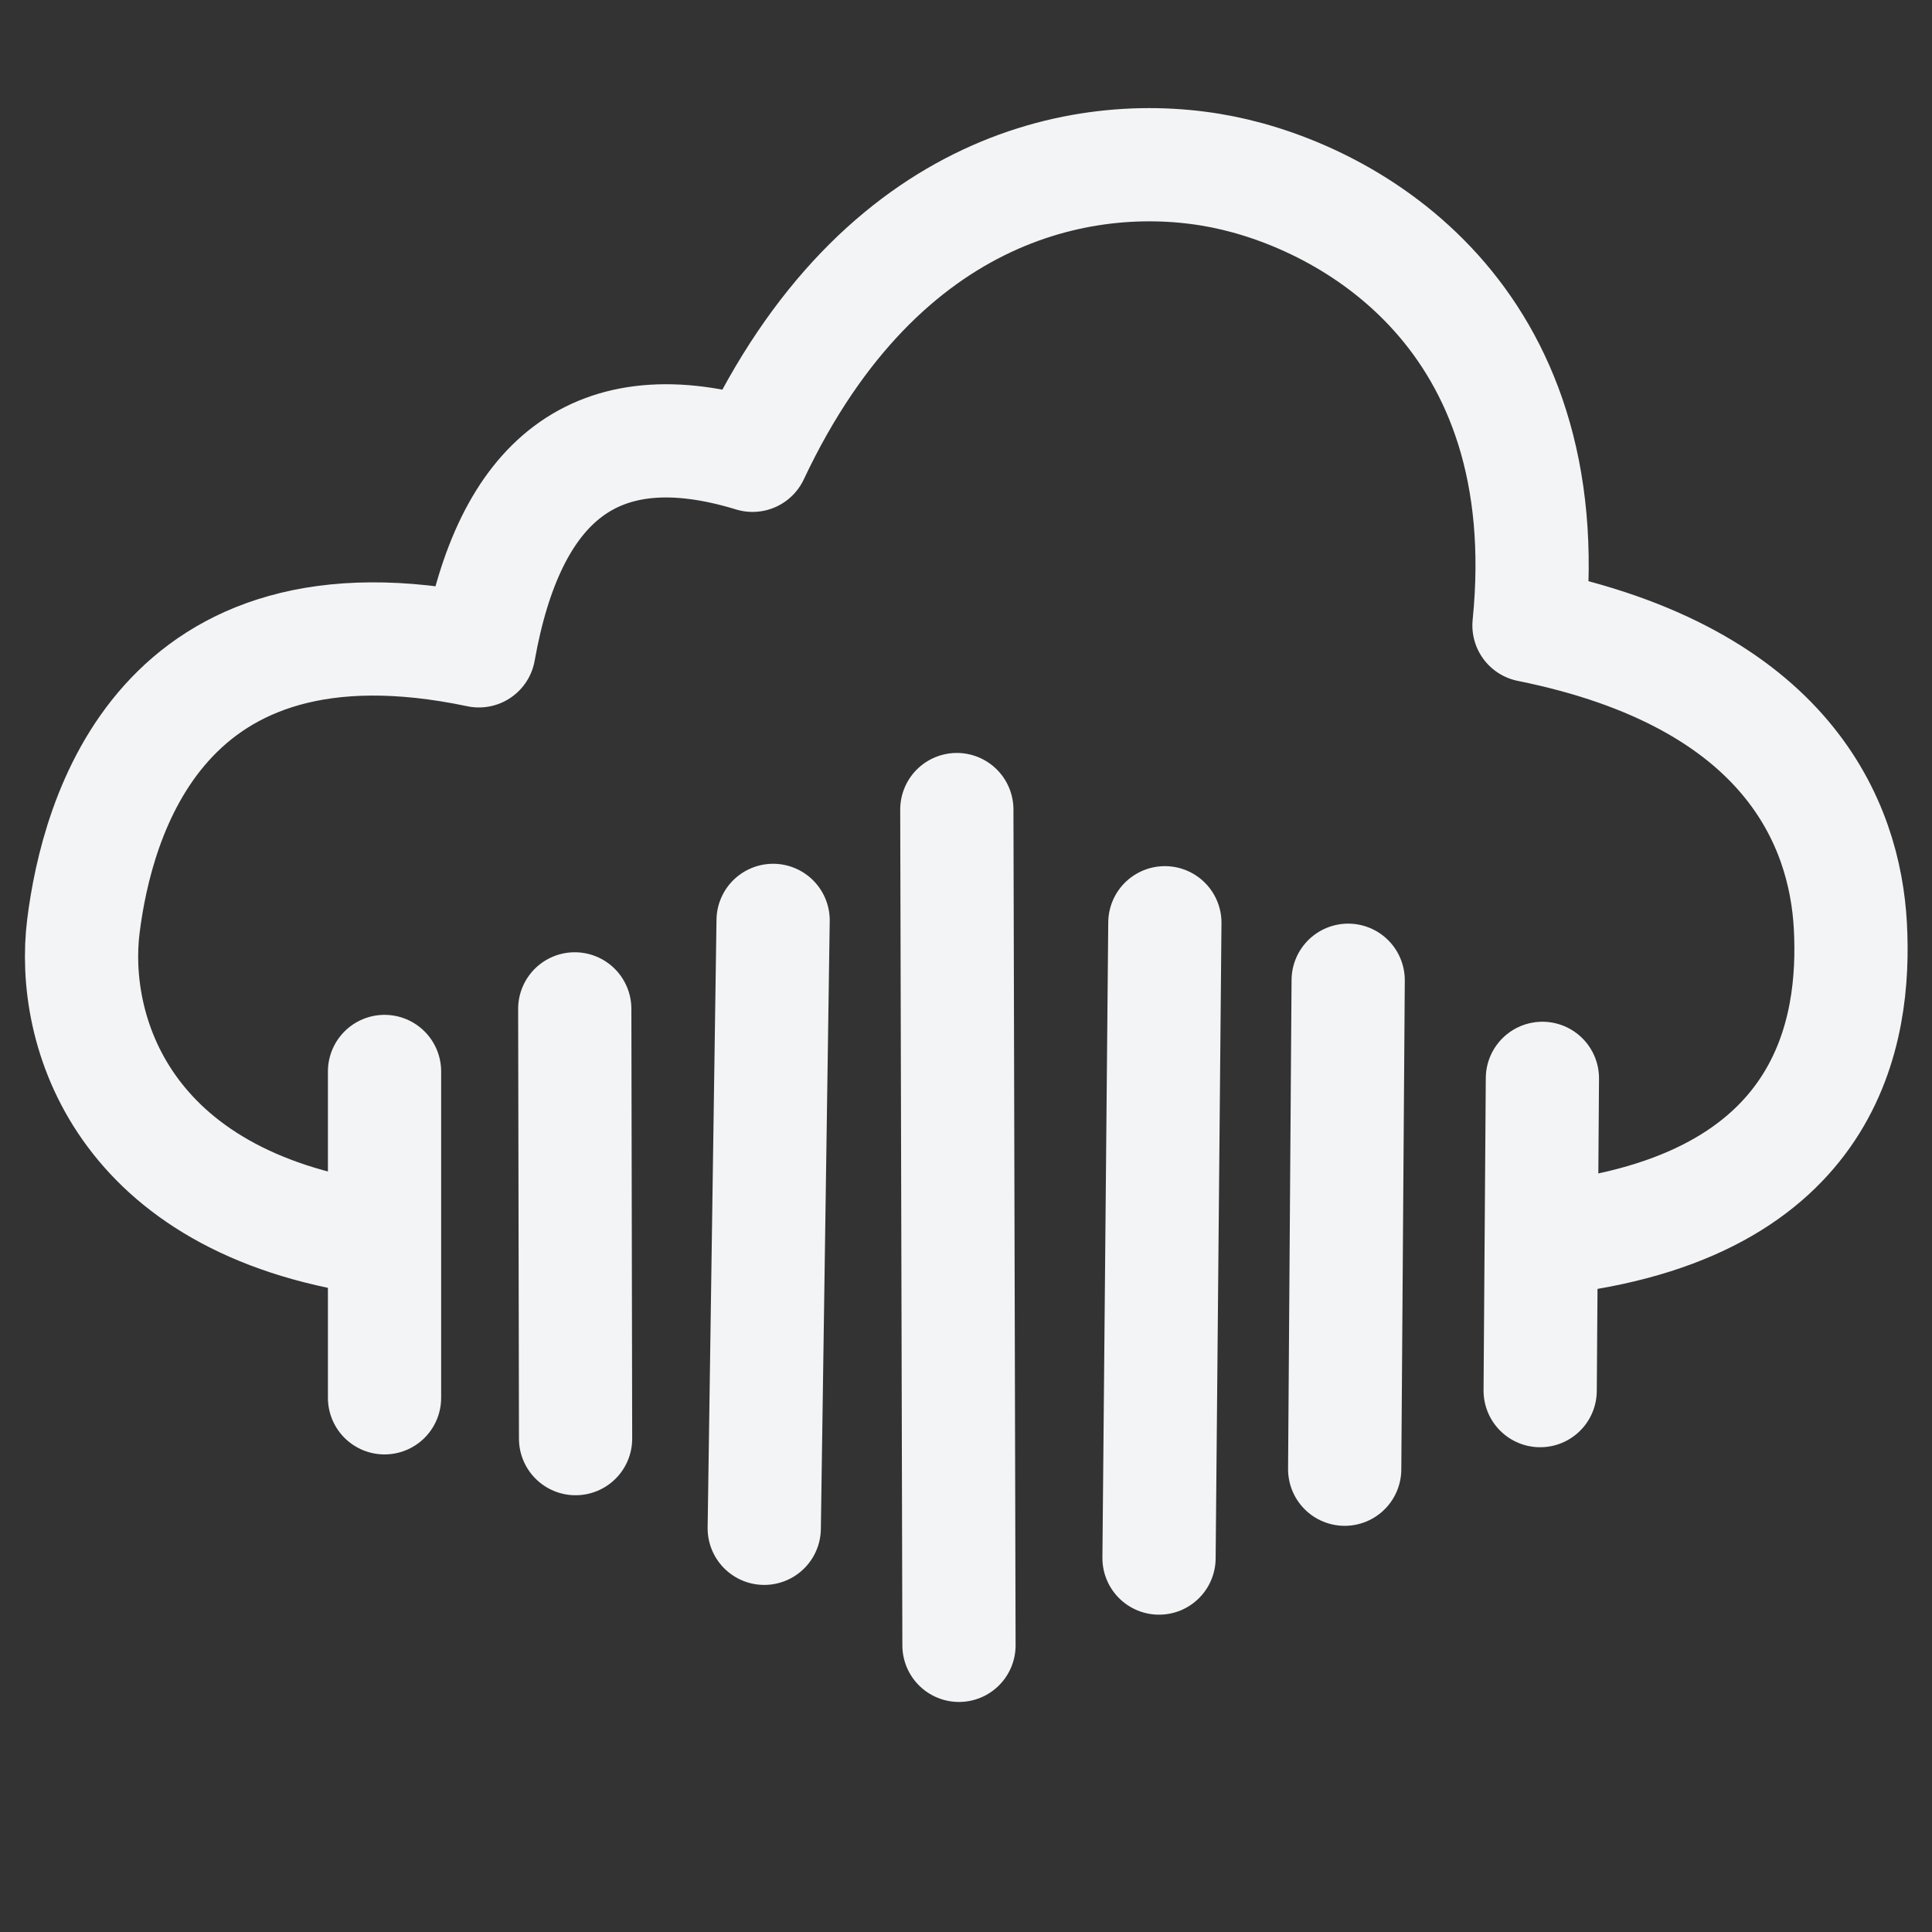
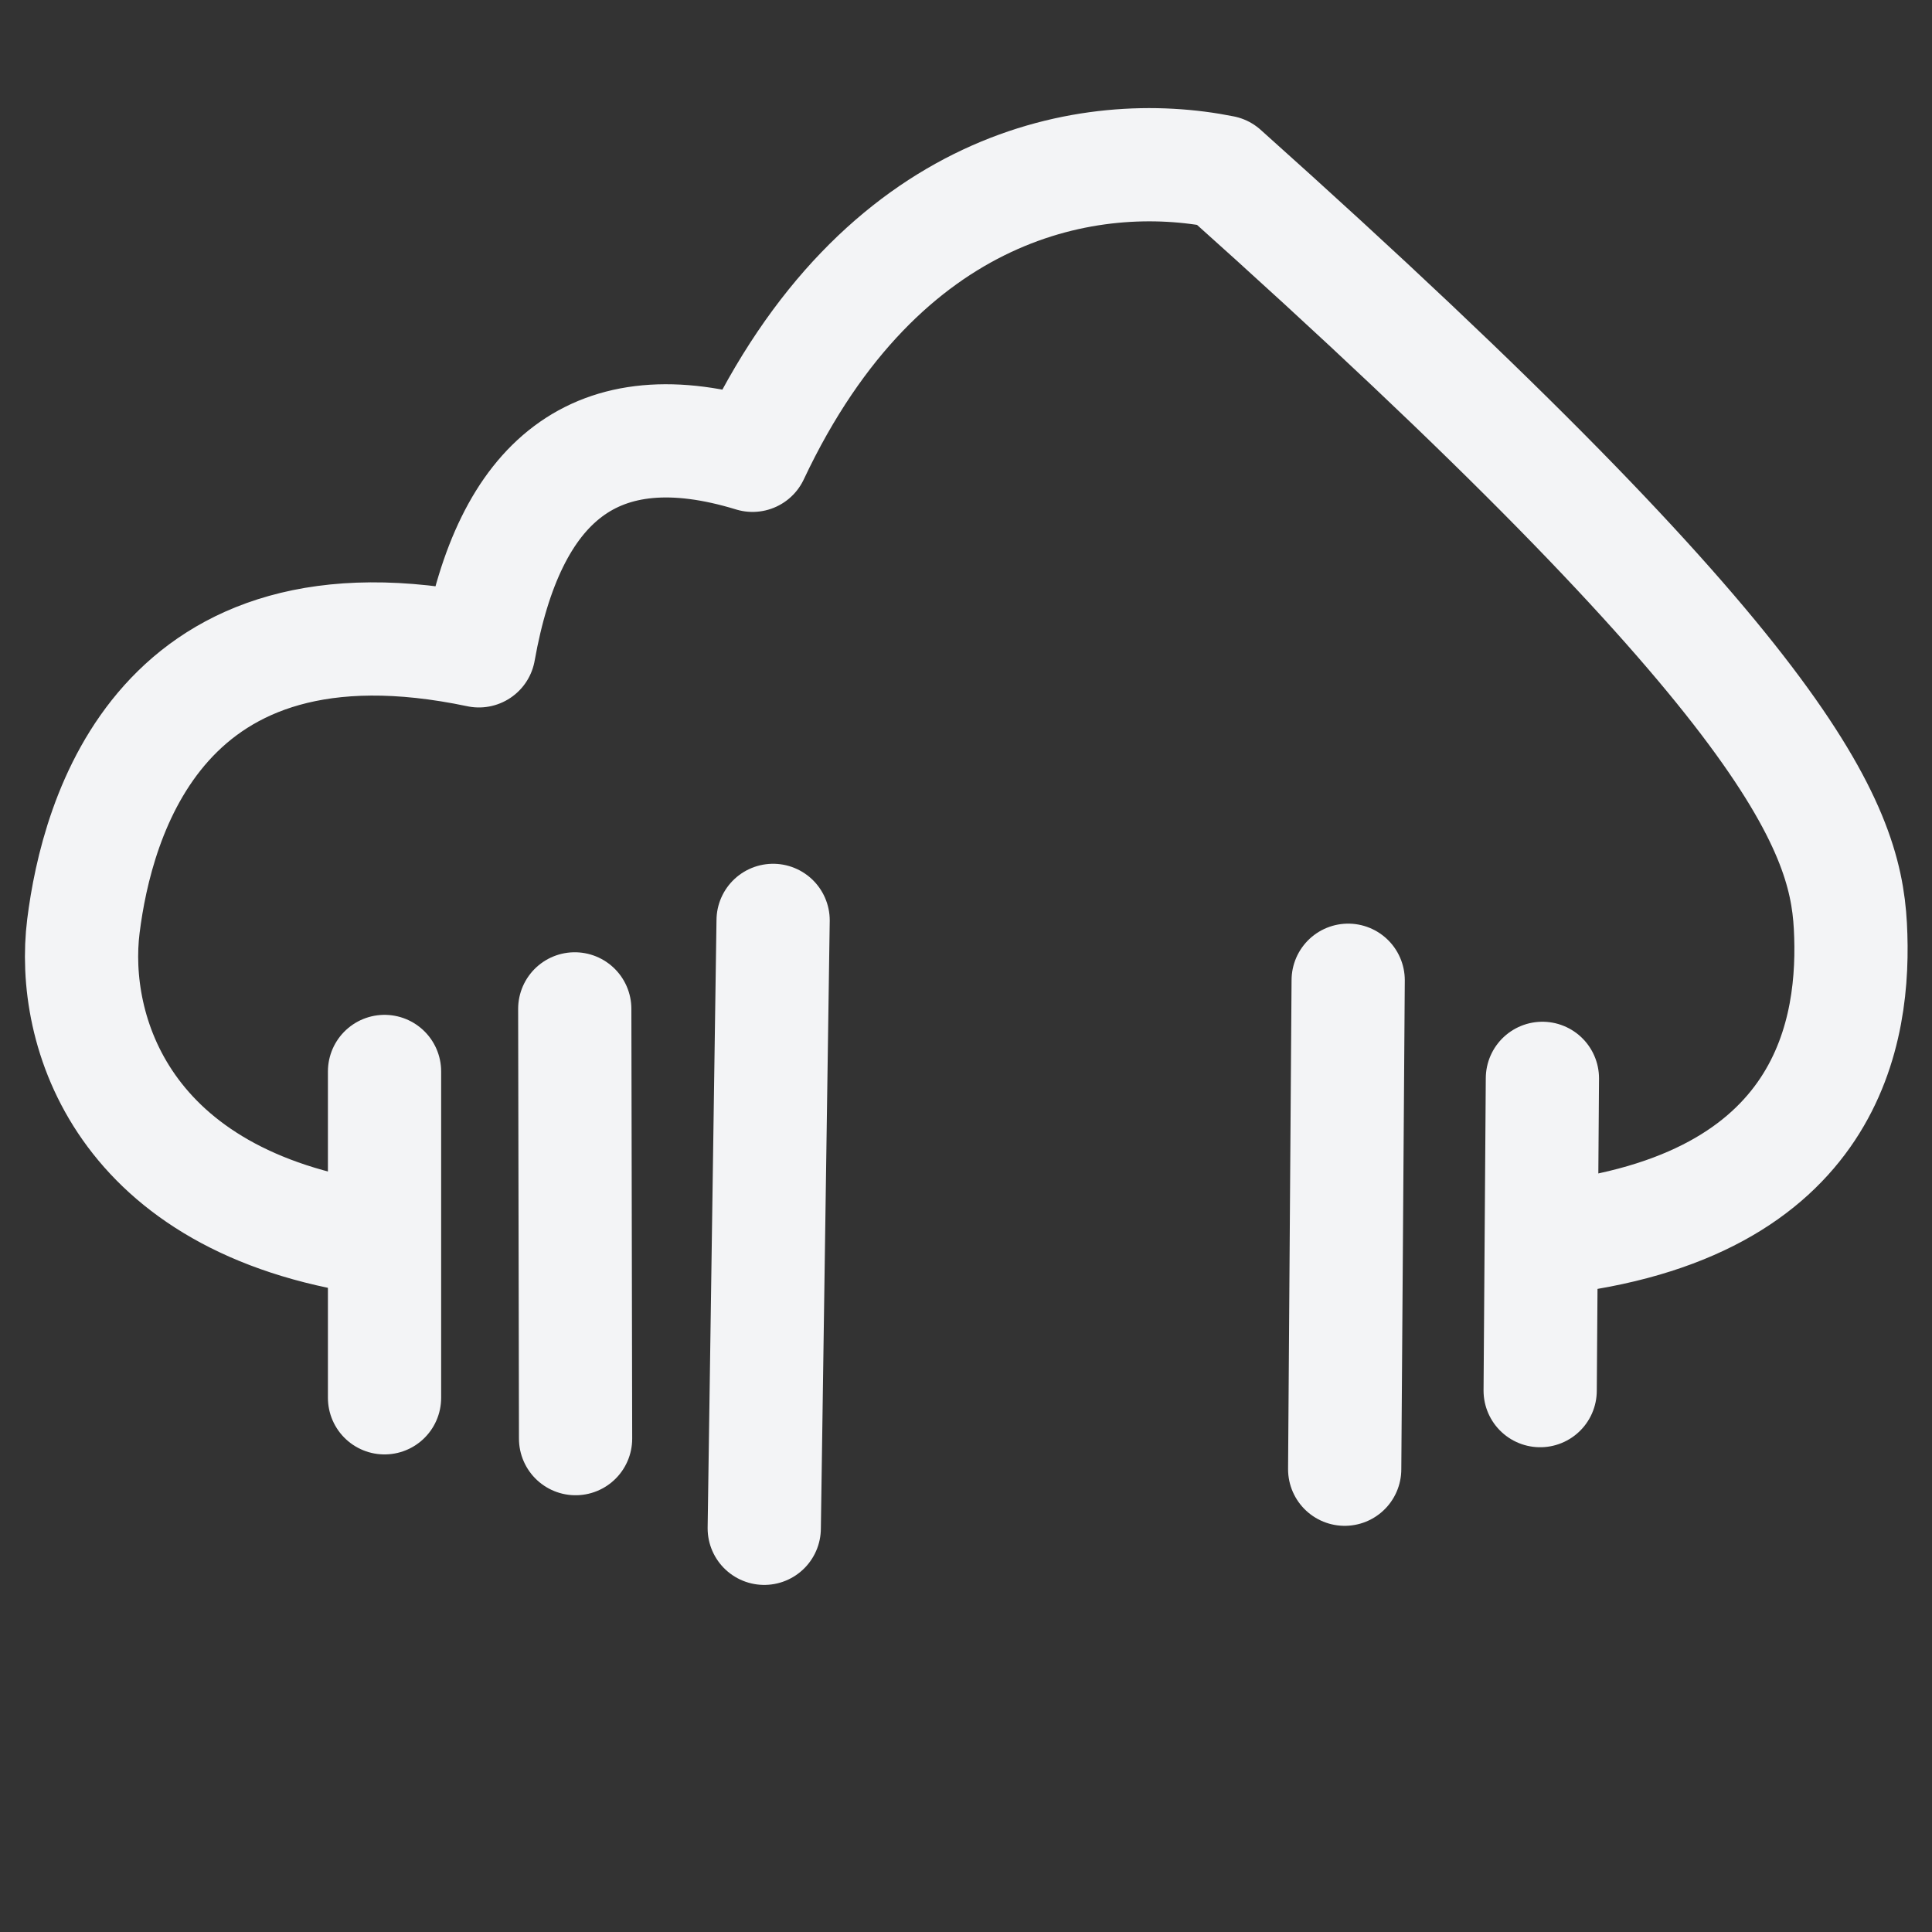
<svg xmlns="http://www.w3.org/2000/svg" width="100%" height="100%" viewBox="0 0 512 512" version="1.1" xml:space="preserve" style="fill-rule:evenodd;clip-rule:evenodd;stroke-linecap:round;stroke-linejoin:round;stroke-miterlimit:1.5;">
  <rect x="0" y="0" width="512" height="512" fill="#333333" stroke="none" />
  <g transform="matrix(0.868,0,0,0.868,-326.897,-247.887)">
-     <path d="M490.912,663.728C413.565,652.551 398.109,599.987 402.077,568.31C406.18,535.563 425.354,463.776 522.824,484.293C532.054,432.489 558.328,409.891 606.372,424.592C645.805,340.896 709.866,330.022 749.952,338.08C789.172,345.963 852.938,382.182 843.425,476.524C922.54,492.469 939.895,537.321 941.55,568.31C943.225,599.679 935.746,654.255 849.619,663.728" style="fill:none;stroke:rgb(243,244,246);stroke-width:34.57px;" />
+     <path d="M490.912,663.728C413.565,652.551 398.109,599.987 402.077,568.31C406.18,535.563 425.354,463.776 522.824,484.293C532.054,432.489 558.328,409.891 606.372,424.592C645.805,340.896 709.866,330.022 749.952,338.08C922.54,492.469 939.895,537.321 941.55,568.31C943.225,599.679 935.746,654.255 849.619,663.728" style="fill:none;stroke:rgb(243,244,246);stroke-width:34.57px;" />
    <path d="M787.158,734.151L788.223,584.864" style="fill:none;stroke:rgb(243,244,246);stroke-width:34.57px;" />
-     <path d="M730.473,761.278L732.255,567.311" style="fill:none;stroke:rgb(243,244,246);stroke-width:34.57px;" />
-     <path d="M669.397,787.926L668.74,532.75" style="fill:none;stroke:rgb(243,244,246);stroke-width:34.57px;" />
    <path d="M609.942,752.191L612.65,566.589" style="fill:none;stroke:rgb(243,244,246);stroke-width:34.57px;" />
    <path d="M552.339,724.815L552.09,593.605" style="fill:none;stroke:rgb(243,244,246);stroke-width:34.57px;" />
    <path d="M494.012,712.351L494.012,612.713" style="fill:none;stroke:rgb(243,244,246);stroke-width:34.57px;" />
    <path d="M847.522,614.818L846.84,710.158" style="fill:none;stroke:rgb(243,244,246);stroke-width:34.57px;" />
  </g>
</svg>